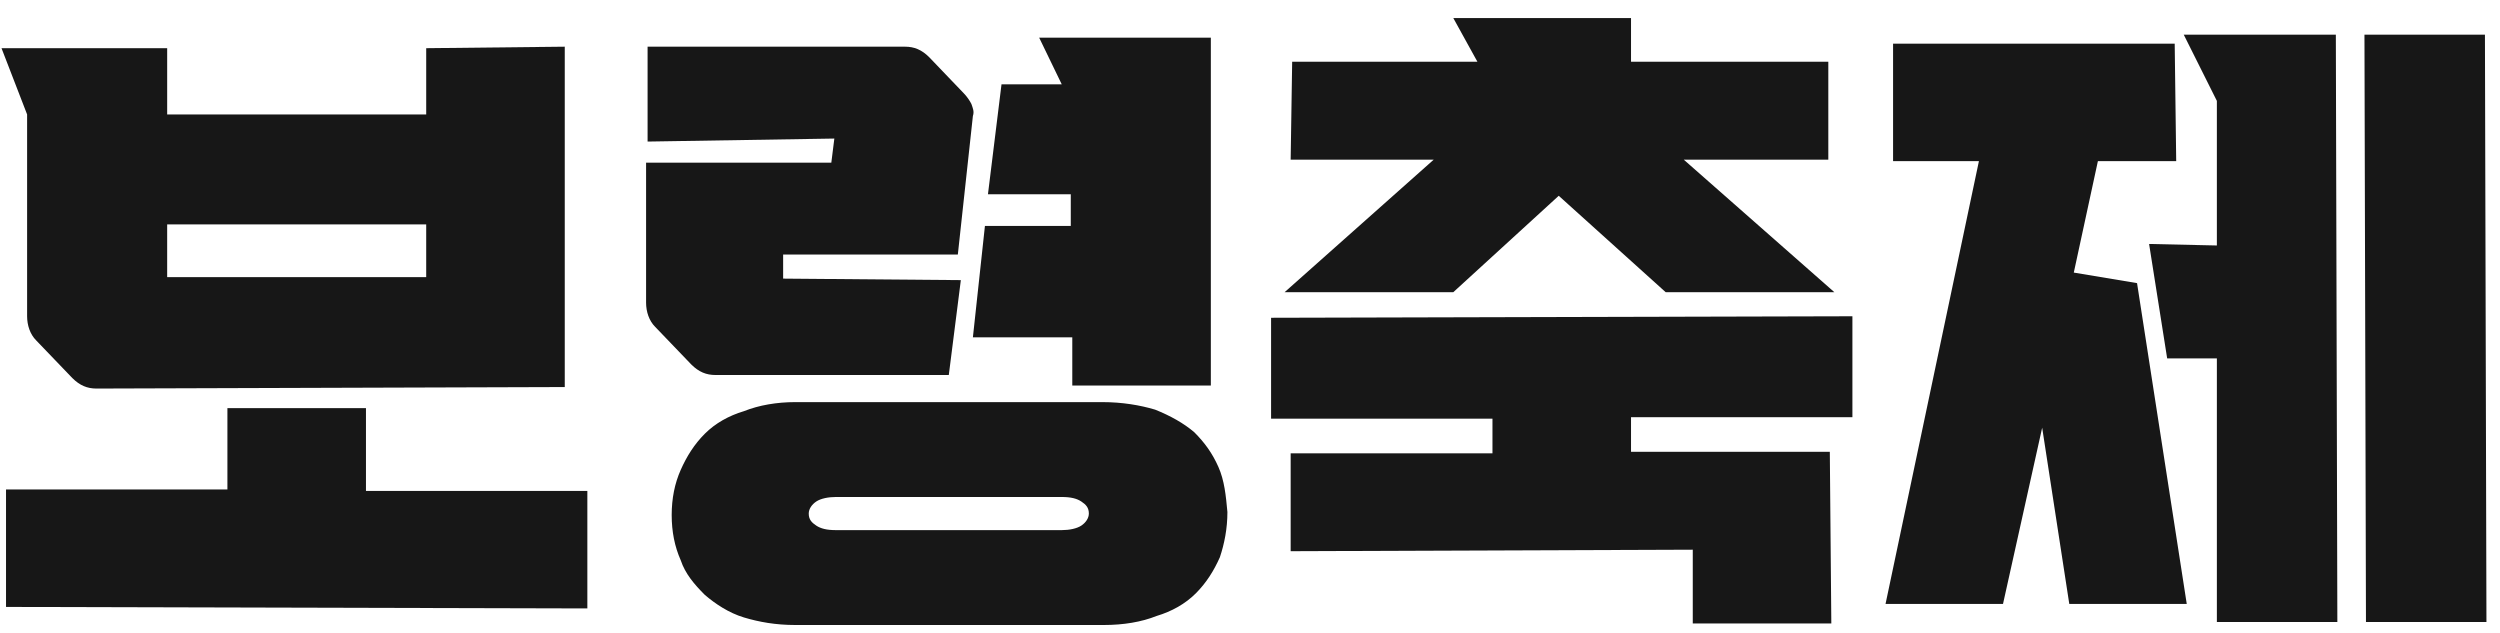
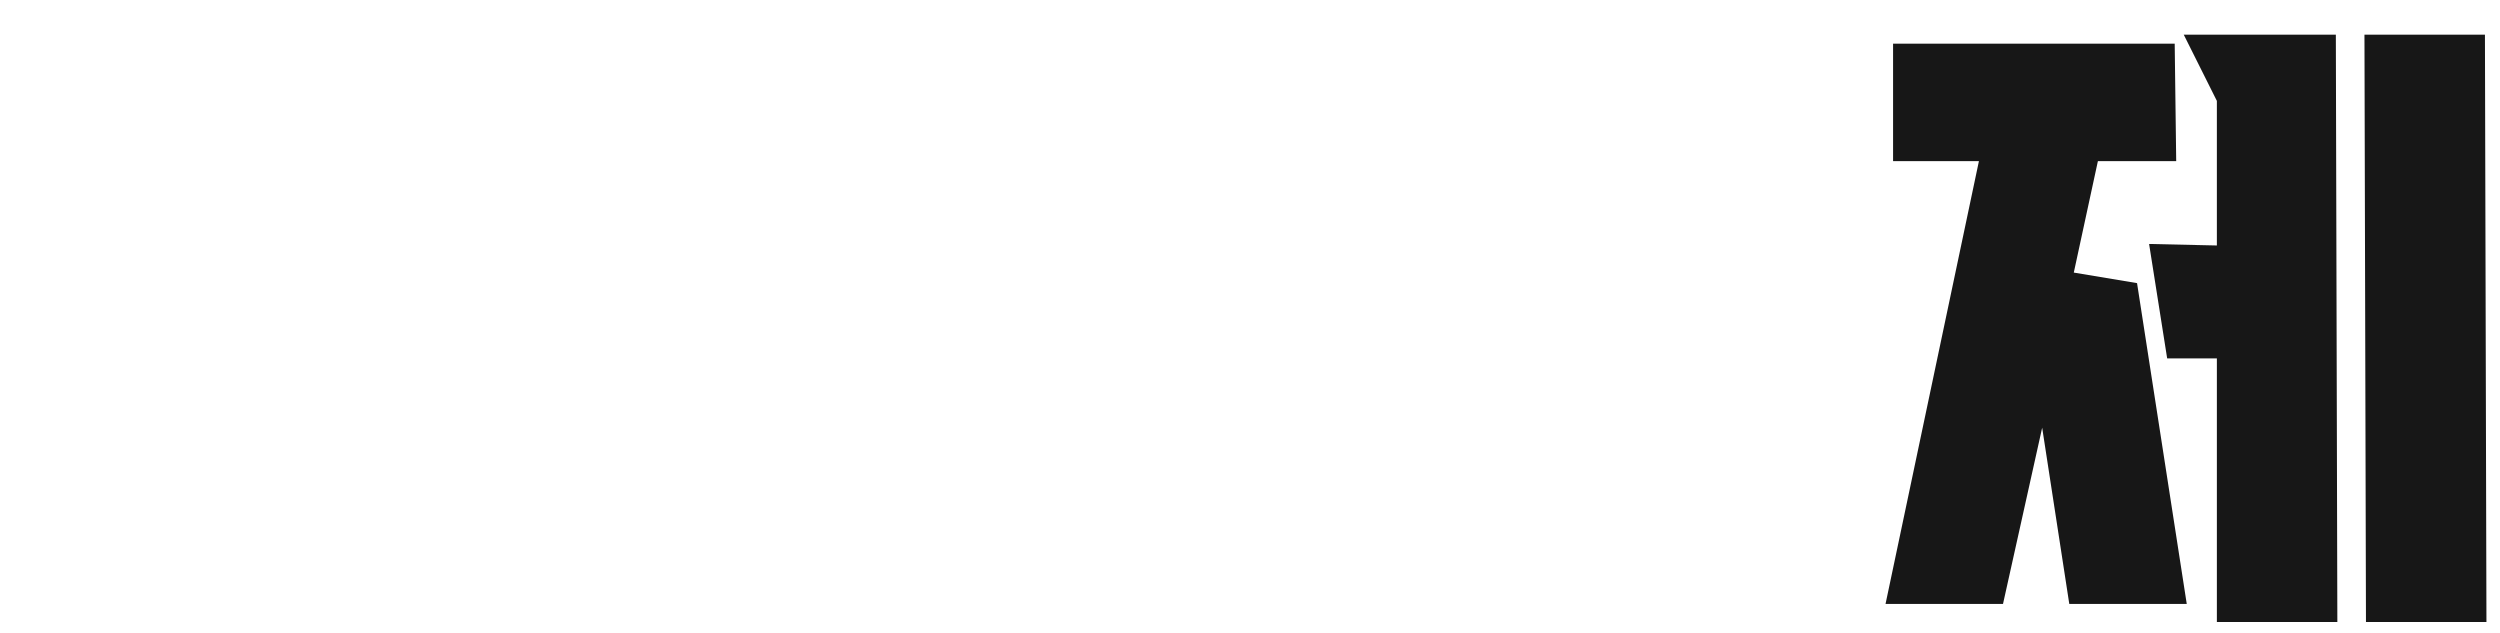
<svg xmlns="http://www.w3.org/2000/svg" version="1.1" id="Layer_1" x="0px" y="0px" viewBox="0 0 166 42" style="enable-background:new 0 0 166 42;" xml:space="preserve">
  <style type="text/css">
	.st0{enable-background:new    ;}
	.st1{fill:#171717;}
</style>
  <g class="st0">
-     <path class="st1" d="M37.5,3.1l0,22.6L6.4,25.8c-0.6,0-1.1-0.2-1.6-0.7l-2.4-2.5c-0.4-0.4-0.6-1-0.6-1.6l0-13.4L0.1,3.2l11,0l0,4.4   l17.2,0l0-4.4L37.5,3.1z M15.1,27.1l9.2,0l0,5.5l14.7,0l0,7.8L0.4,40.3l0-7.8l14.7,0L15.1,27.1z M28.3,18.4l0-3.5l-17.2,0l0,3.5   L28.3,18.4z" />
-     <path class="st1" d="M63.8,18.6L63,24.9l-15.5,0c-0.6,0-1.1-0.2-1.6-0.7l-2.4-2.5c-0.4-0.4-0.6-1-0.6-1.6l0-9.3l12.3,0l0.2-1.6   L43,9.4l0-6.3l17.1,0c0.6,0,1.1,0.2,1.6,0.7L64,6.2c0.2,0.2,0.4,0.5,0.5,0.7c0.1,0.3,0.2,0.5,0.1,0.8l-1,9.2l-11.6,0l0,1.6   L63.8,18.6z M52.8,41.5c-1.3,0-2.4-0.2-3.4-0.5s-1.9-0.9-2.6-1.5c-0.7-0.7-1.3-1.4-1.6-2.3c-0.4-0.9-0.6-1.9-0.6-3   c0-1.1,0.2-2.1,0.6-3c0.4-0.9,0.9-1.7,1.6-2.4c0.7-0.7,1.6-1.2,2.6-1.5c1-0.4,2.2-0.6,3.4-0.6l20.4,0c1.3,0,2.5,0.2,3.5,0.5   c1,0.4,1.9,0.9,2.6,1.5c0.7,0.7,1.2,1.4,1.6,2.3c0.4,0.9,0.5,1.9,0.6,3c0,1.1-0.2,2.1-0.5,3c-0.4,0.9-0.9,1.7-1.6,2.4   c-0.7,0.7-1.6,1.2-2.6,1.5c-1,0.4-2.2,0.6-3.5,0.6L52.8,41.5z M70.5,35.2c0.5,0,1-0.1,1.3-0.3c0.3-0.2,0.5-0.5,0.5-0.8   c0-0.4-0.2-0.6-0.5-0.8c-0.3-0.2-0.7-0.3-1.3-0.3l-15,0c-0.5,0-1,0.1-1.3,0.3c-0.3,0.2-0.5,0.5-0.5,0.8c0,0.4,0.2,0.6,0.5,0.8   c0.3,0.2,0.7,0.3,1.3,0.3L70.5,35.2z M66.5,5.6l4,0L69,2.5l11.4,0l0,23.1l-9.2,0l0-3.2l-6.6,0l0.8-7.4l5.7,0l0-2.1l-5.5,0L66.5,5.6   z" />
-     <path class="st1" d="M121.6,41.4l-9.2,0l0-4.9l-26.7,0.1l0-6.5l13.4,0l0-2.3l-14.7,0l0-6.7l38.6-0.1l0,6.7l-14.7,0l0,2.3l13.2,0   L121.6,41.4z M85.8,4.1l12.3,0l-1.6-2.9l11.8,0l0,2.9l13.1,0l0,6.5l-9.6,0l10,8.8l-11.2,0l-7.1-6.4l-7,6.4l-11.2,0l9.9-8.8l-9.5,0   L85.8,4.1z" />
    <path class="st1" d="M144.5,10.7l-5.2,0l-1.6,7.4l4.2,0.7l3.3,21.3l-7.8,0l-1.8-11.7L133,40.1l-7.8,0l6.2-29.4l-5.7,0l0-7.8l18.7,0   L144.5,10.7z M147.2,16.3l0-9.6L145,2.3l10.1,0l0.1,39l-8,0l0-17.5l-3.3,0l-1.2-7.6L147.2,16.3z M165.1,41.3l-8,0l-0.1-39l8,0   L165.1,41.3z" />
  </g>
</svg>